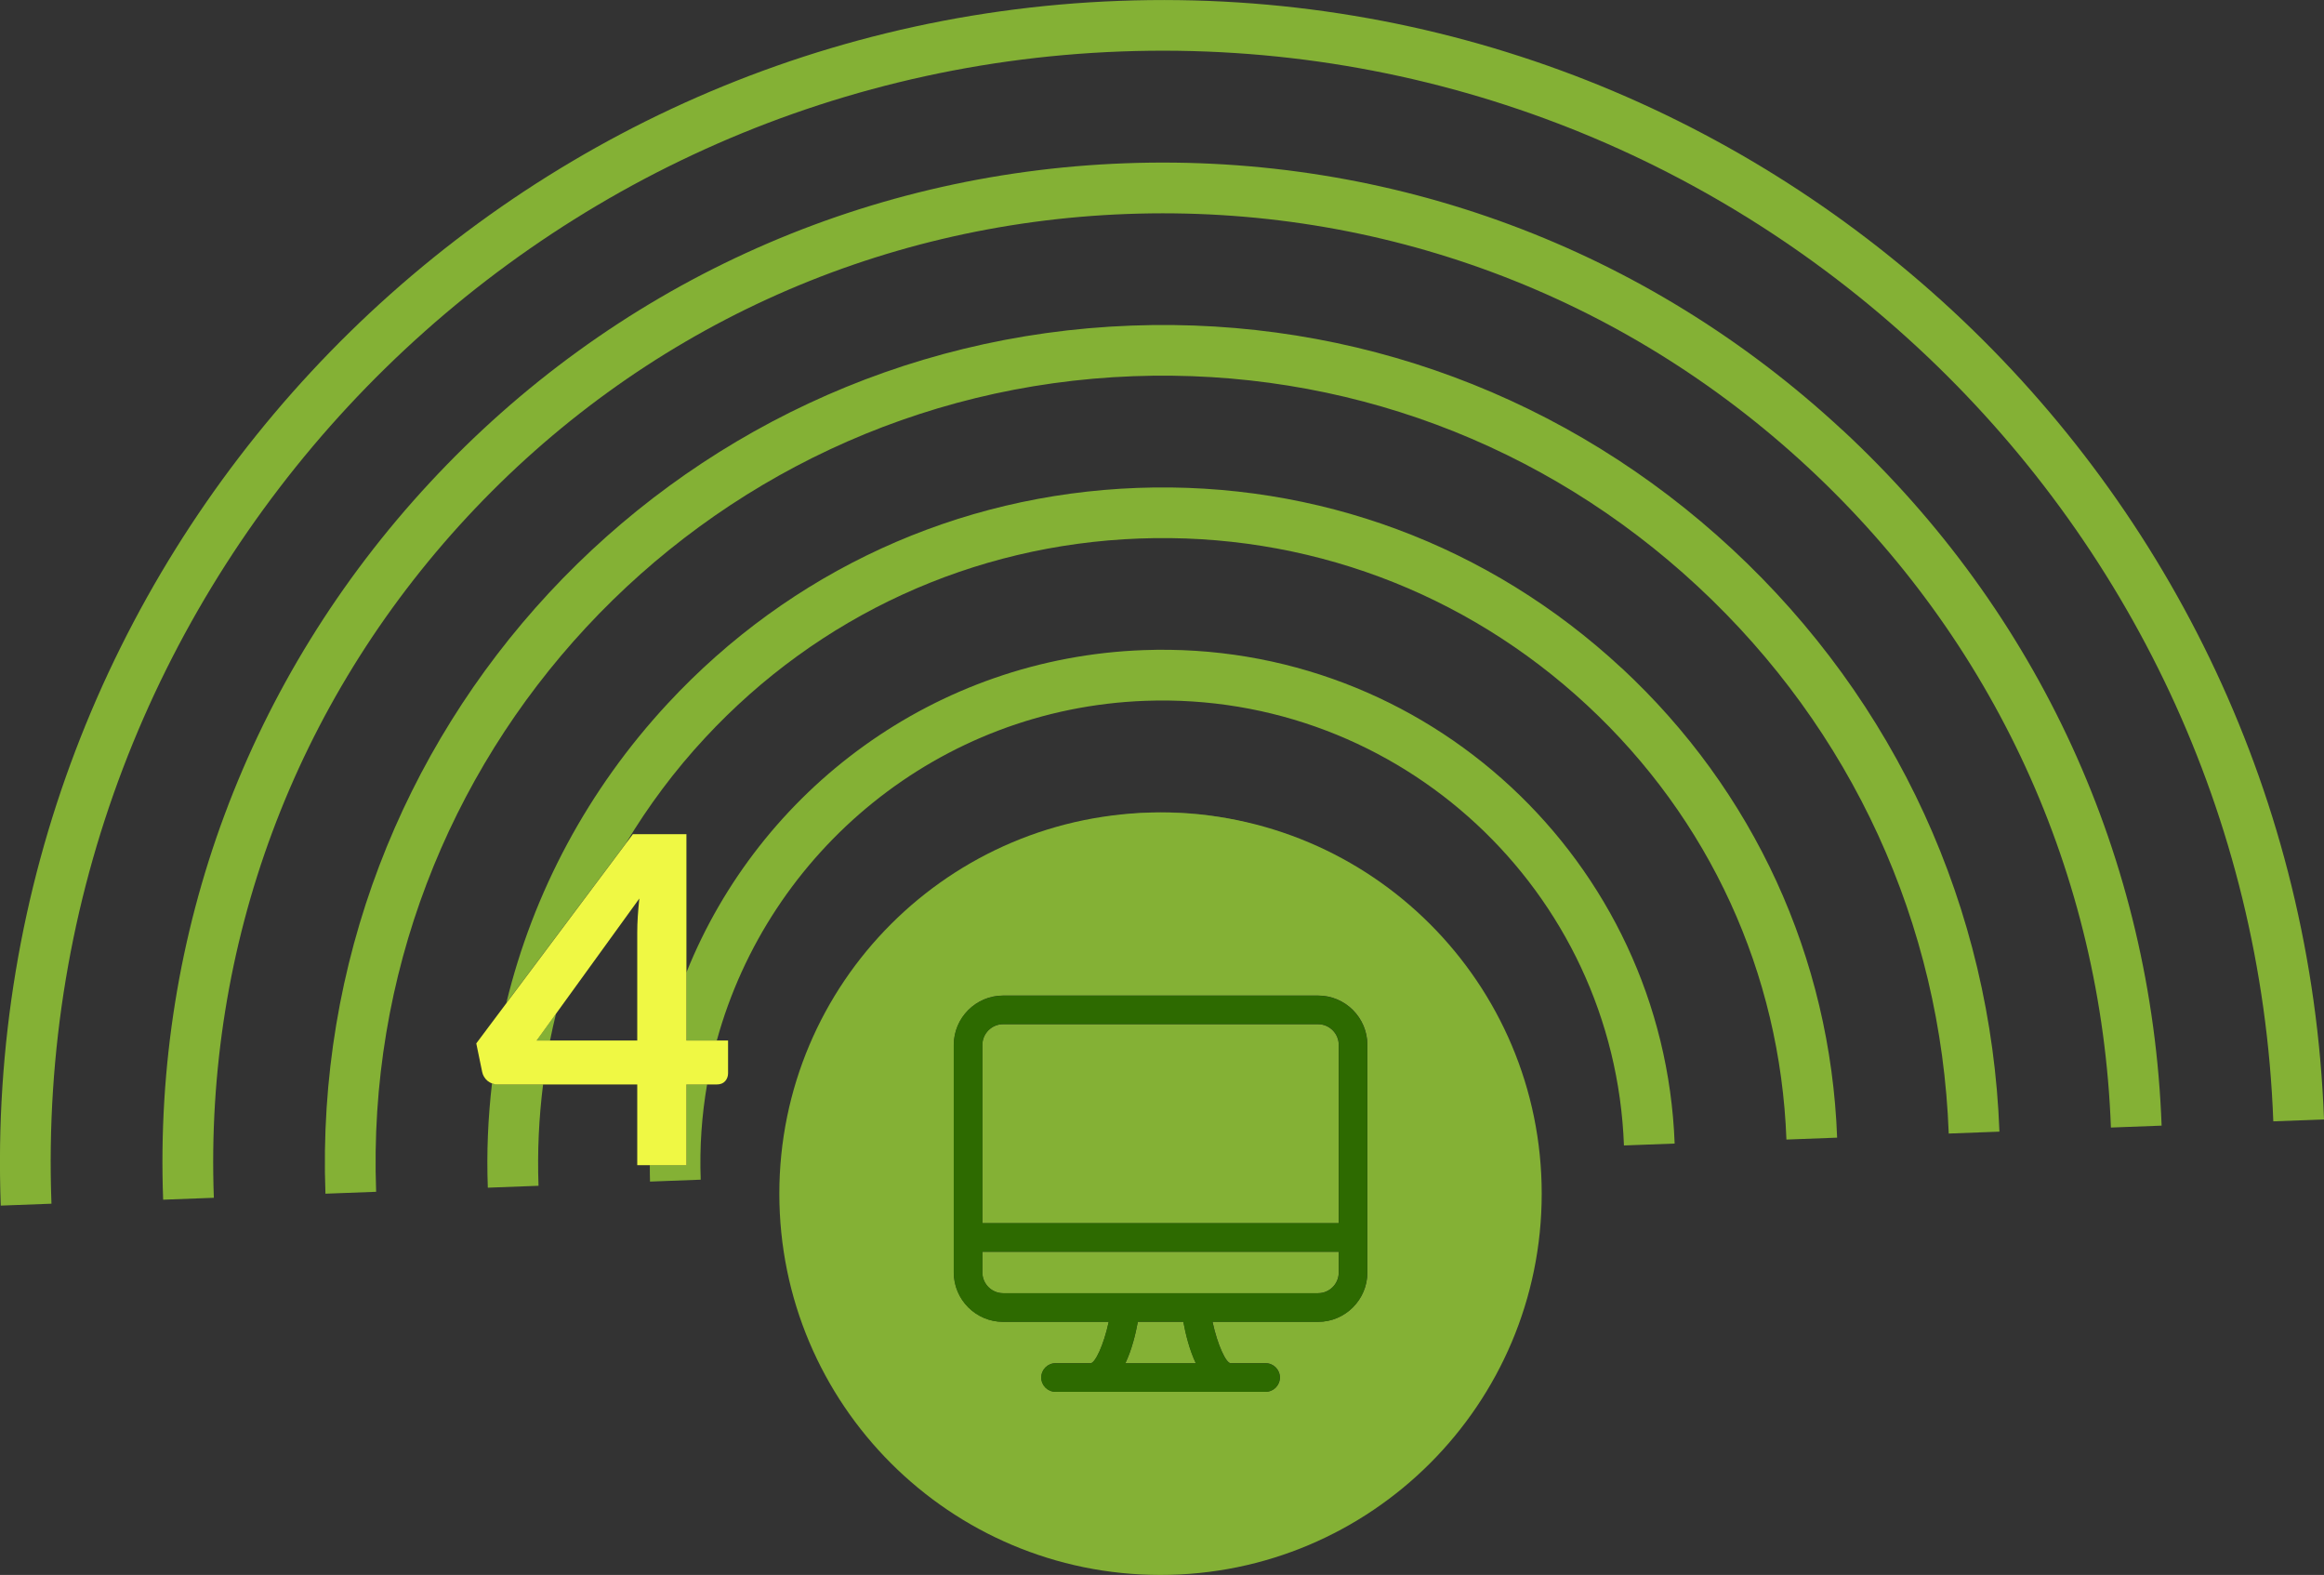
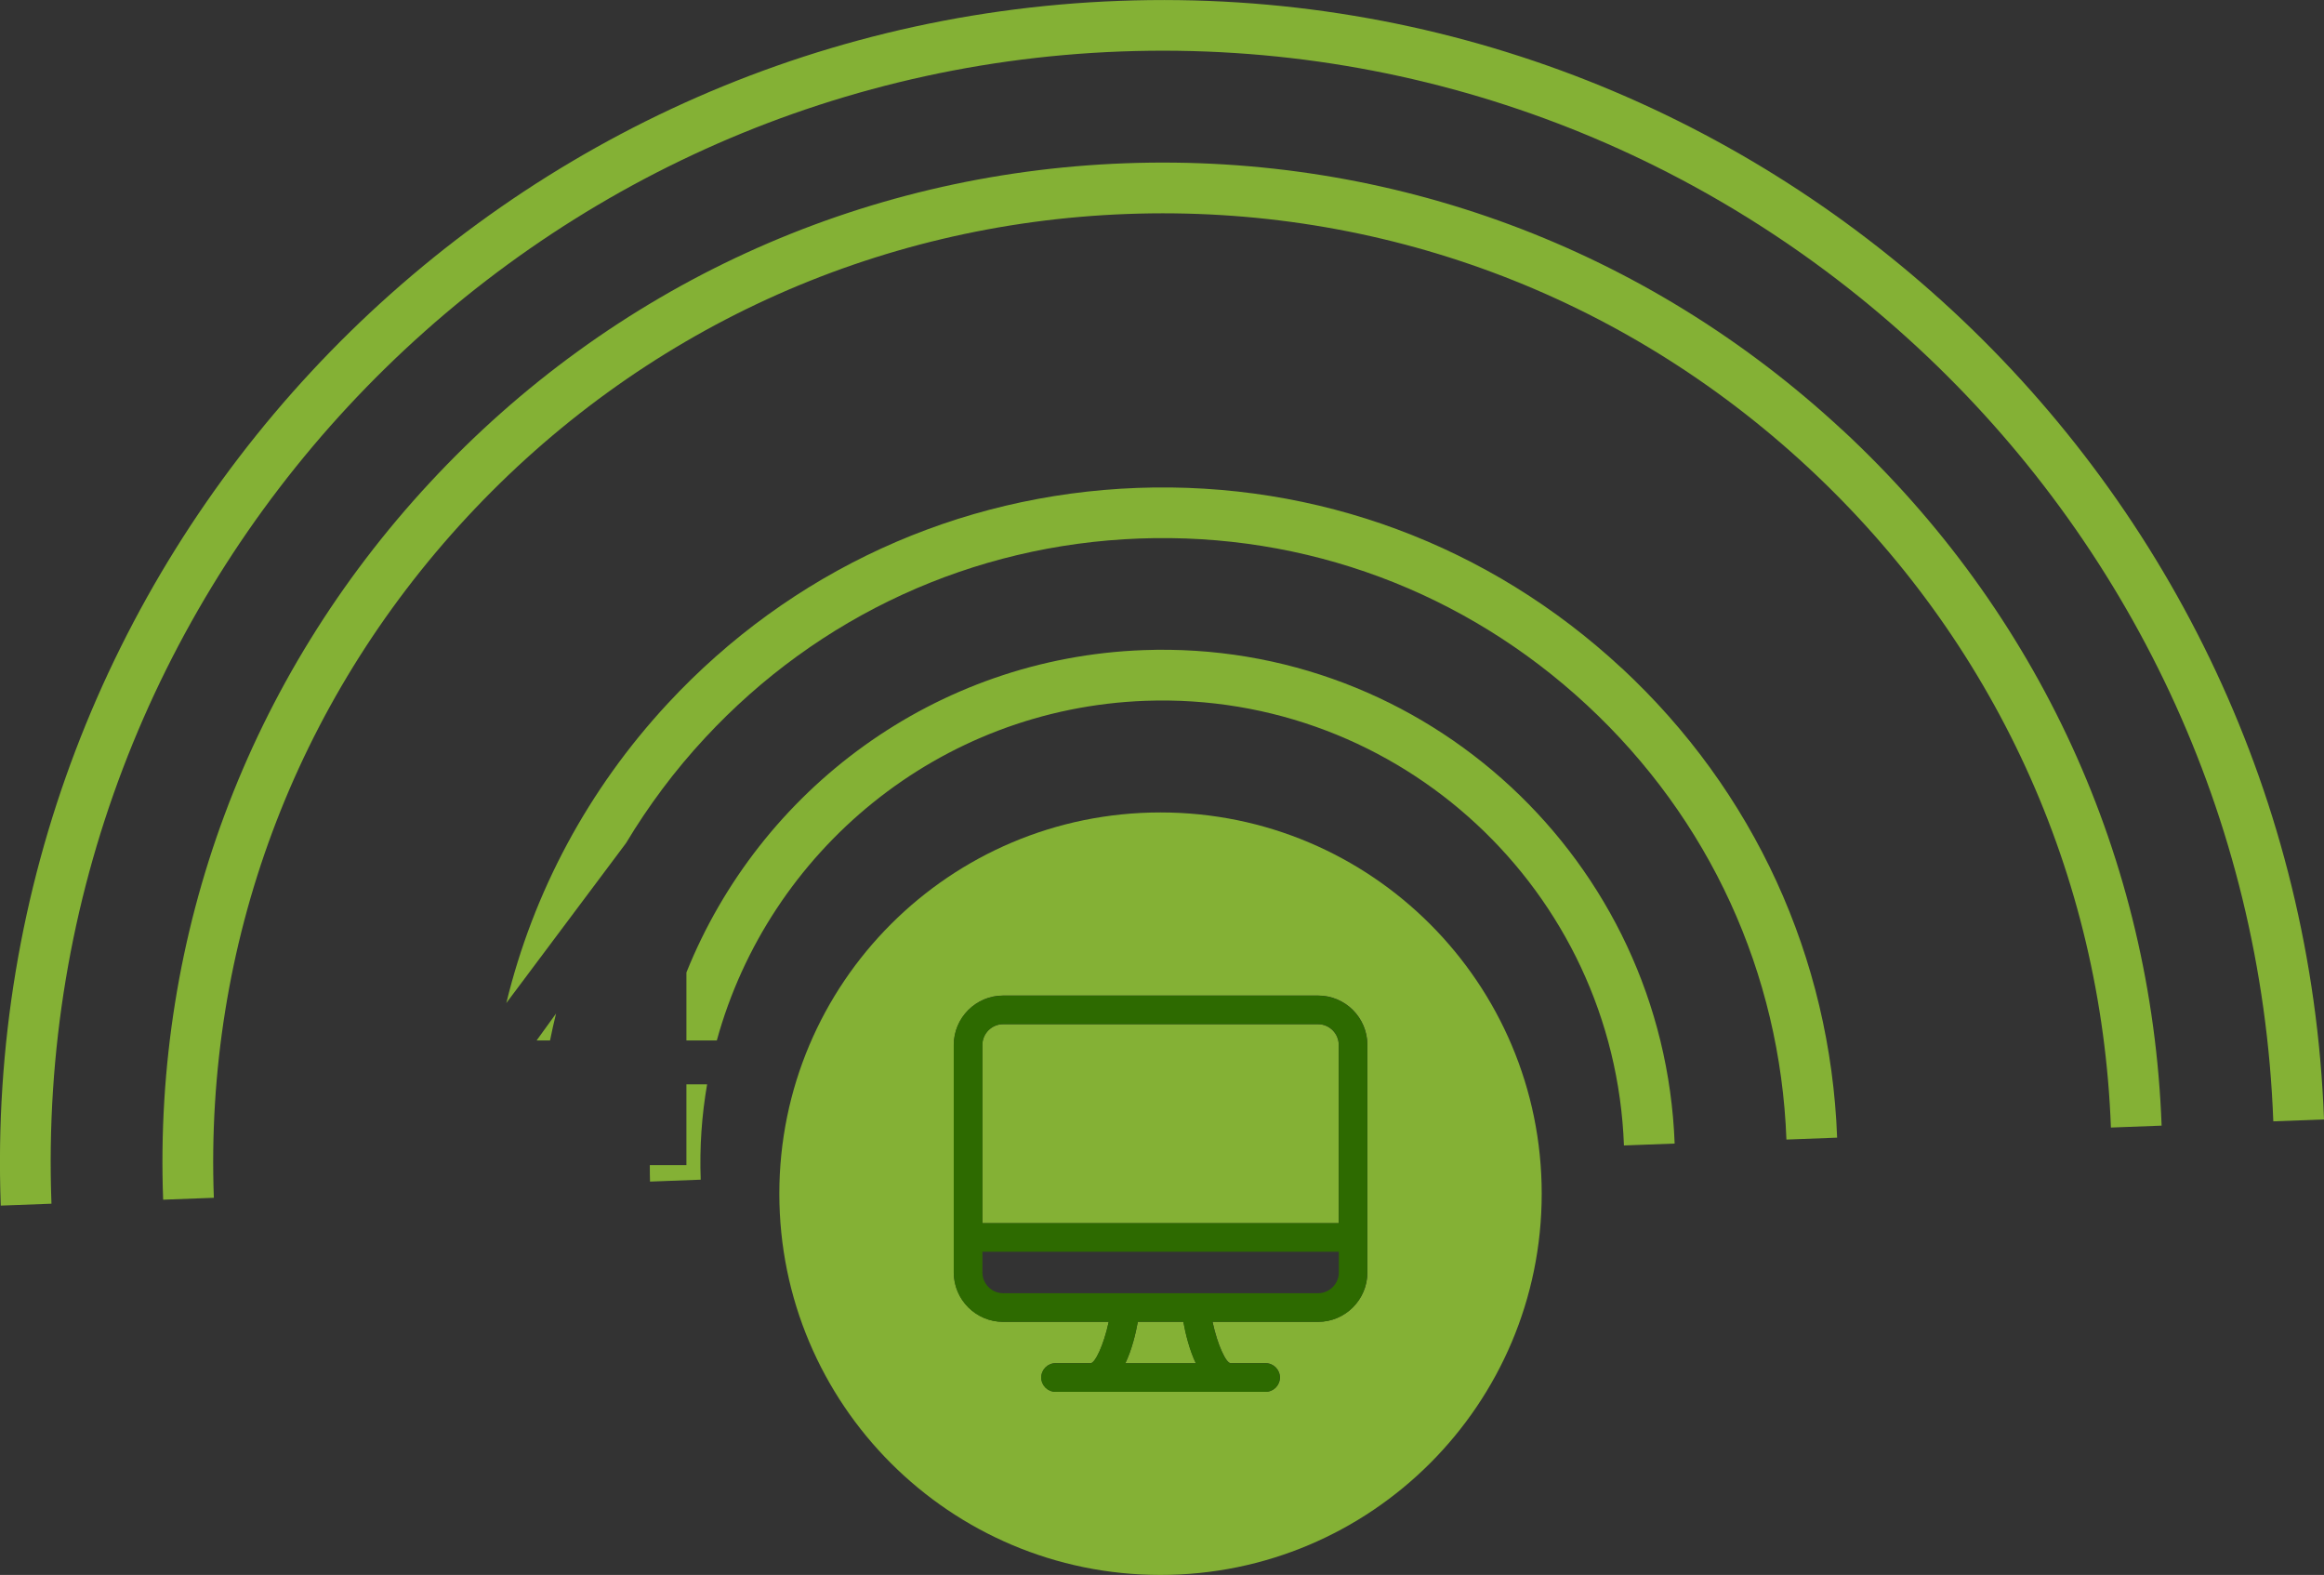
<svg xmlns="http://www.w3.org/2000/svg" id="Layer_1" data-name="Layer 1" viewBox="0 0 243.87 165.24">
  <rect x="0" y="0" width="243.87" height="165.24" fill="#333333" stroke="none" />
  <defs>
    <style>
      .cls-1, .cls-2 {
        fill: none;
      }

      .cls-3 {
        fill: #eff844;
      }

      .cls-4 {
        fill: #84b135;
      }

      .cls-5 {
        fill: #2d6a00;
      }

      .cls-2 {
        stroke: rgba(132, 177, 53, .5);
        stroke-miterlimit: 10;
        stroke-width: 5.32px;
      }
    </style>
  </defs>
-   <path class="cls-2" d="M87.91,123.24c-.69-18.78,14.02-34.64,32.81-35.33,18.78-.69,34.63,14.01,35.33,32.81" />
  <g>
    <path class="cls-1" d="M66.87,109.16v-11.35c0-1.07,.07-2.26,.22-3.55l-8.74,12.08c-.23,.93-.44,1.87-.63,2.82h9.15Z" />
    <path class="cls-4" d="M121.78,85.24c-22.09,0-40,17.91-40,40s17.91,40,40,40,40-17.91,40-40-17.91-40-40-40Zm21.71,44.59v3.67c0,2.85-2.32,5.18-5.17,5.18h-11.08c.54,2.51,1.43,4.34,1.9,4.34,.02,0,.04,0,.07,0h3.6c.83,0,1.5,.67,1.5,1.5s-.67,1.5-1.5,1.5h-22.04c-.83,0-1.5-.67-1.5-1.5s.67-1.5,1.5-1.5h3.61s.04,0,.07,0c.46,0,1.36-1.84,1.9-4.34h-11.08c-2.85,0-5.18-2.32-5.18-5.18v-23.87c0-2.85,2.32-5.18,5.18-5.18h33.05c2.85,0,5.17,2.32,5.17,5.18v20.2Z" />
    <path class="cls-4" d="M138.31,107.46h-33.05c-1.2,0-2.18,.98-2.18,2.18v18.7h37.4v-18.7c0-1.2-.98-2.18-2.17-2.18Z" />
    <path class="cls-4" d="M119.4,138.68c-.23,1.25-.63,2.92-1.31,4.35h7.4c-.68-1.43-1.08-3.1-1.31-4.35h-4.77Z" />
-     <path class="cls-4" d="M103.08,133.5c0,1.2,.98,2.18,2.18,2.18h33.05c1.2,0,2.17-.98,2.17-2.18v-2.17h-37.4v2.17Z" />
    <path class="cls-5" d="M138.31,104.46h-33.05c-2.85,0-5.18,2.32-5.18,5.18v23.87c0,2.85,2.32,5.18,5.18,5.18h11.08c-.54,2.51-1.44,4.34-1.9,4.34-.02,0-.04,0-.07,0h-3.61c-.83,0-1.5,.67-1.5,1.5s.67,1.5,1.5,1.5h22.04c.83,0,1.5-.67,1.5-1.5s-.67-1.5-1.5-1.5h-3.6s-.04,0-.07,0c-.46,0-1.36-1.84-1.9-4.34h11.08c2.85,0,5.17-2.32,5.17-5.18v-23.87c0-2.85-2.32-5.18-5.17-5.18Zm-20.22,38.57c.68-1.43,1.08-3.1,1.31-4.35h4.77c.23,1.25,.63,2.92,1.31,4.35h-7.4Zm22.4-9.53c0,1.2-.98,2.18-2.17,2.18h-33.05c-1.2,0-2.18-.98-2.18-2.18v-2.17h37.4v2.17Zm0-5.17h-37.4v-18.7c0-1.2,.98-2.18,2.18-2.18h33.05c1.2,0,2.17,.98,2.17,2.18v18.7Z" />
    <path class="cls-4" d="M117.46,.09C50.25,2.58-2.4,59.29,.08,126.49l5.32-.2C3.02,62.02,53.38,7.79,117.65,5.4c64.29-2.38,118.51,47.98,120.9,112.25l5.32-.2C241.37,50.25,184.64-2.42,117.46,.09Z" />
    <path class="cls-4" d="M193.34,45.13c-20.56-19.09-47.31-29.03-75.25-28-27.96,1.03-53.88,12.92-72.97,33.49-19.09,20.56-29.04,47.29-28,75.25l5.32-.2c-.98-26.54,8.46-51.91,26.58-71.43,18.13-19.52,42.73-30.81,69.27-31.79,26.54-.98,51.91,8.46,71.43,26.58,19.52,18.13,30.81,42.73,31.79,69.27l5.32-.2c-1.03-27.97-12.92-53.88-33.49-72.98Z" />
-     <path class="cls-4" d="M181.76,57.61c-17.22-15.99-39.62-24.33-63.03-23.45-48.43,1.79-86.37,42.65-84.58,91.08l5.32-.2c-1.69-45.5,33.96-83.88,79.46-85.57,22.01-.81,43.03,7.01,59.21,22.04,16.18,15.02,25.54,35.42,26.35,57.42l5.32-.2c-.87-23.42-10.83-45.13-28.05-61.12Z" />
-     <path class="cls-4" d="M51.63,113.66c-.42,3.6-.58,7.26-.44,10.95l5.32-.2c-.13-3.59,.04-7.14,.48-10.64h-4.75c-.22,0-.42-.04-.6-.11Z" />
    <path class="cls-4" d="M58.35,106.34l-2.04,2.82h1.41c.19-.95,.4-1.88,.63-2.82Z" />
    <path class="cls-4" d="M170.16,70.09c-13.88-12.89-31.92-19.6-50.81-18.9-18.88,.7-36.38,8.73-49.27,22.61-8.38,9.03-14.13,19.82-16.95,31.44l12.56-16.78c2.35-3.91,5.11-7.62,8.29-11.04,11.92-12.84,28.11-20.27,45.57-20.92,17.46-.65,34.15,5.56,46.99,17.49,12.84,11.92,20.27,28.11,20.92,45.57l5.32-.2c-.7-18.88-8.73-36.38-22.61-49.27Z" />
    <path class="cls-4" d="M75.22,109.16c5.46-19.87,23.31-34.83,44.95-35.63,26.71-.99,49.25,19.94,50.24,46.65l5.32-.2c-1.1-29.64-26.11-52.87-55.75-51.77-21.89,.81-40.27,14.68-47.95,33.82v7.13h3.19Z" />
    <path class="cls-4" d="M72.03,122.24h-3.84c0,.57,0,1.15,.02,1.73l5.32-.2c-.13-3.41,.11-6.76,.67-10h-2.17v8.47Z" />
-     <path class="cls-3" d="M49.98,109.48l.62,3c.08,.37,.27,.68,.58,.94,.14,.11,.29,.19,.45,.25,.19,.07,.39,.11,.6,.11h14.64v8.47h5.16v-8.47h3.17c.38,0,.68-.11,.89-.34,.21-.24,.31-.52,.31-.84v-3.43h-4.37v-21.65h-5.62l-.71,.95-12.56,16.78-3.17,4.23Zm8.37-3.13l8.74-12.08c-.14,1.3-.22,2.48-.22,3.55v11.35h-10.56l2.04-2.82Z" />
  </g>
</svg>